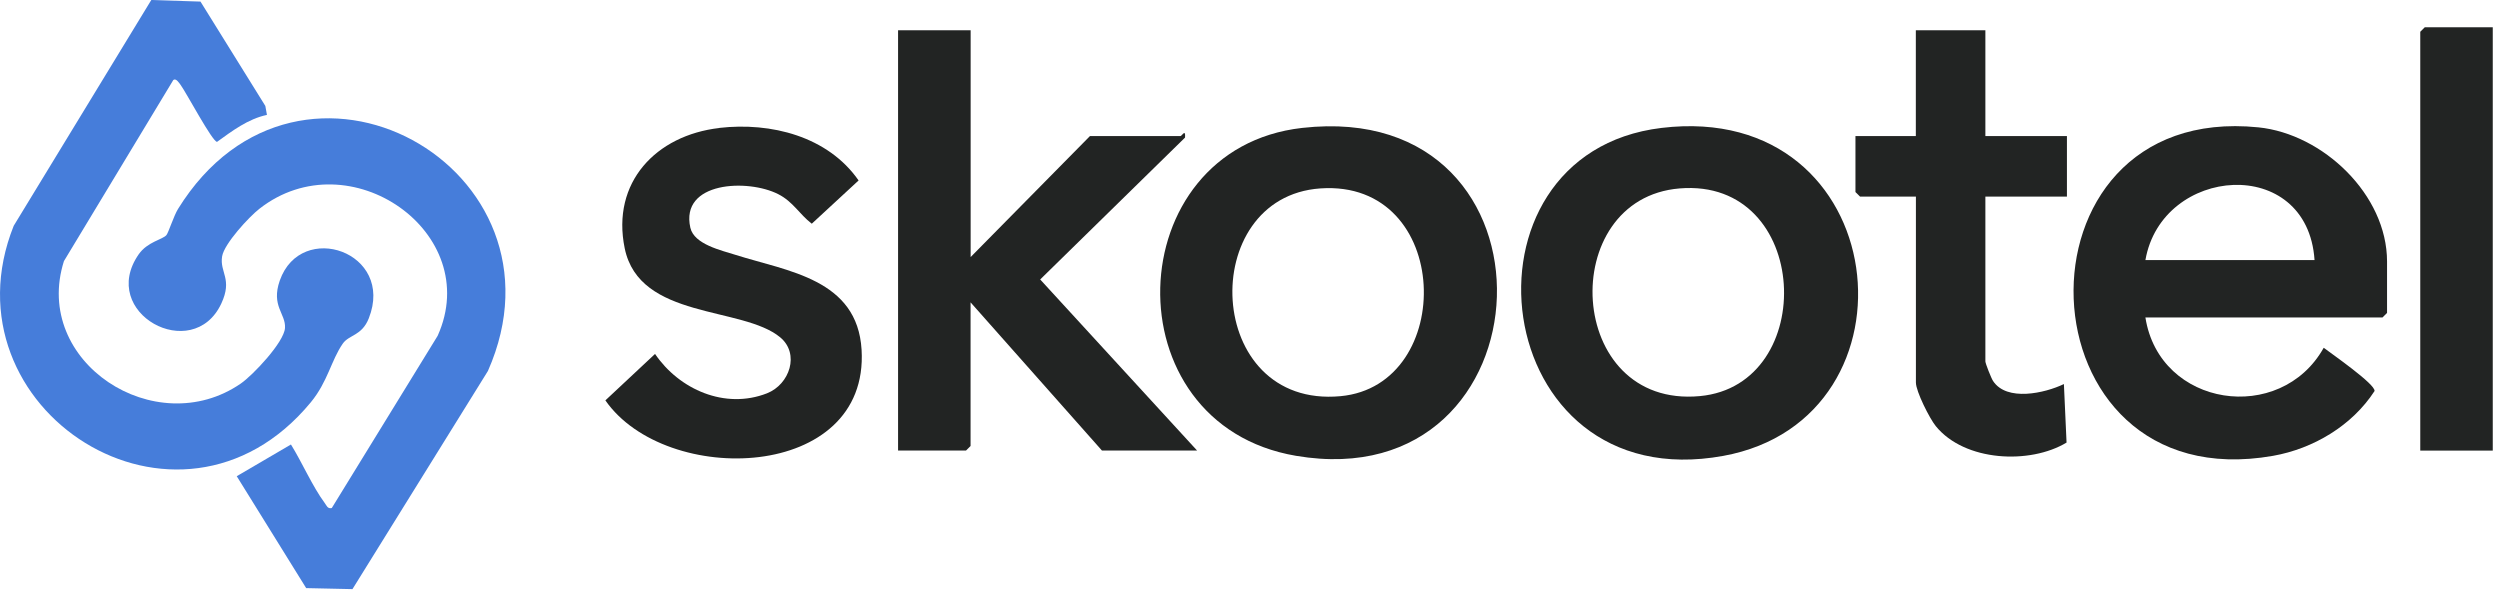
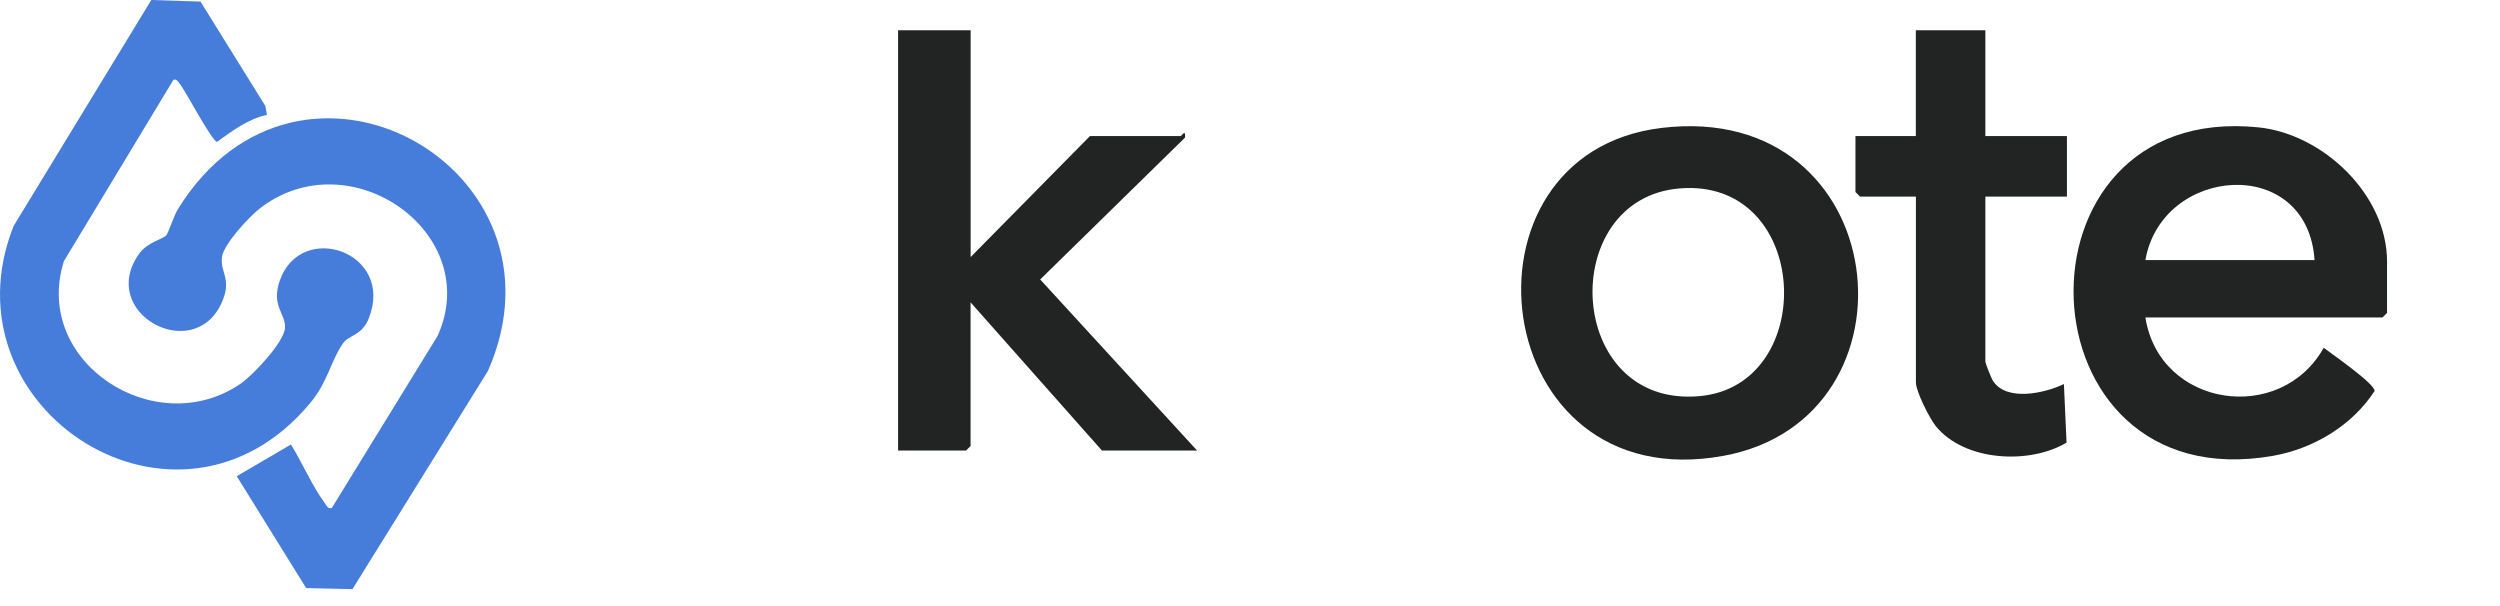
<svg xmlns="http://www.w3.org/2000/svg" width="66" height="16" viewBox="0 0 66 16" fill="none">
  <path d="M56.639 8.383C57.013 10.757 60.205 11.22 61.346 9.181C61.553 9.339 62.716 10.145 62.688 10.323C62.097 11.236 61.072 11.846 60.008 12.034C53.231 13.227 52.88 2.678 59.621 3.362C61.328 3.535 63.018 5.141 63.018 6.904V8.261L62.898 8.381H56.639V8.383ZM61.104 6.866C60.917 4.069 57.072 4.373 56.639 6.866H61.104Z" fill="#222423" />
  <path d="M25.625 0.799V6.786L28.774 3.593H31.166C31.198 3.593 31.305 3.388 31.285 3.632L27.461 7.378L31.603 11.894H29.091L25.623 7.982V11.774L25.503 11.894H23.709V0.799H25.623H25.625Z" fill="#222423" />
  <path d="M7.045 3.034C6.552 3.138 6.132 3.455 5.73 3.745C5.607 3.745 4.918 2.445 4.769 2.243C4.732 2.193 4.644 2.049 4.573 2.116L1.688 6.893C0.842 9.562 4.109 11.672 6.355 10.127C6.672 9.91 7.502 9.035 7.524 8.657C7.547 8.279 7.151 8.08 7.386 7.407C7.949 5.804 10.428 6.653 9.736 8.404C9.554 8.867 9.213 8.835 9.049 9.072C8.742 9.514 8.654 10.076 8.205 10.621C4.718 14.848 -1.573 10.807 0.362 5.961L3.994 0L5.293 0.042L7.005 2.797L7.047 3.032L7.045 3.034Z" fill="#467DDA" />
  <path d="M7.682 11.736C7.974 12.207 8.251 12.846 8.573 13.28C8.623 13.347 8.648 13.439 8.759 13.412L11.554 8.865C12.78 6.143 9.222 3.656 6.849 5.511C6.574 5.725 5.92 6.433 5.864 6.767C5.794 7.196 6.148 7.361 5.842 8.015C5.089 9.623 2.582 8.263 3.663 6.712C3.894 6.382 4.296 6.324 4.394 6.206C4.448 6.14 4.589 5.695 4.7 5.516C7.918 0.32 15.25 4.433 12.881 9.794L9.305 15.553L8.083 15.526L6.25 12.572L7.682 11.734V11.736Z" fill="#467DDA" />
-   <path d="M34.376 3.377C41.482 2.573 41.034 13.189 34.217 12.034C29.287 11.199 29.53 3.925 34.376 3.377ZM34.857 4.974C31.581 5.203 31.782 10.794 35.39 10.459C38.458 10.174 38.35 4.731 34.857 4.974Z" fill="#222423" />
  <path d="M43.864 3.377C50 2.638 50.887 11.052 45.496 12.035C39.251 13.176 38.201 4.058 43.864 3.377ZM44.345 4.974C41.075 5.24 41.319 10.791 44.878 10.457C48.023 10.164 47.813 4.69 44.345 4.974Z" fill="#222423" />
-   <path d="M18.988 3.377C20.352 3.22 21.855 3.598 22.667 4.764L21.431 5.906C21.105 5.656 20.939 5.326 20.546 5.126C19.742 4.716 17.951 4.79 18.225 6.012C18.325 6.453 19.047 6.61 19.423 6.73C20.791 7.164 22.635 7.364 22.746 9.235C22.951 12.708 17.581 12.867 15.982 10.57L17.293 9.344C17.932 10.284 19.142 10.816 20.247 10.384C20.851 10.147 21.117 9.338 20.599 8.907C19.6 8.075 16.88 8.445 16.492 6.554C16.135 4.812 17.322 3.571 18.991 3.379L18.988 3.377Z" fill="#222423" />
  <path d="M52.414 0.799V3.593H54.567V5.19H52.414V9.541C52.414 9.594 52.568 9.985 52.616 10.057C52.976 10.608 53.982 10.382 54.487 10.139L54.557 11.684C53.59 12.266 51.868 12.188 51.105 11.25C50.94 11.047 50.58 10.331 50.58 10.1V5.19H49.105L48.984 5.07V3.593H50.578V0.799H52.413H52.414Z" fill="#222423" />
-   <path d="M65.809 0.719V11.896H63.895V0.839L64.015 0.719H65.809Z" fill="#222423" />
</svg>